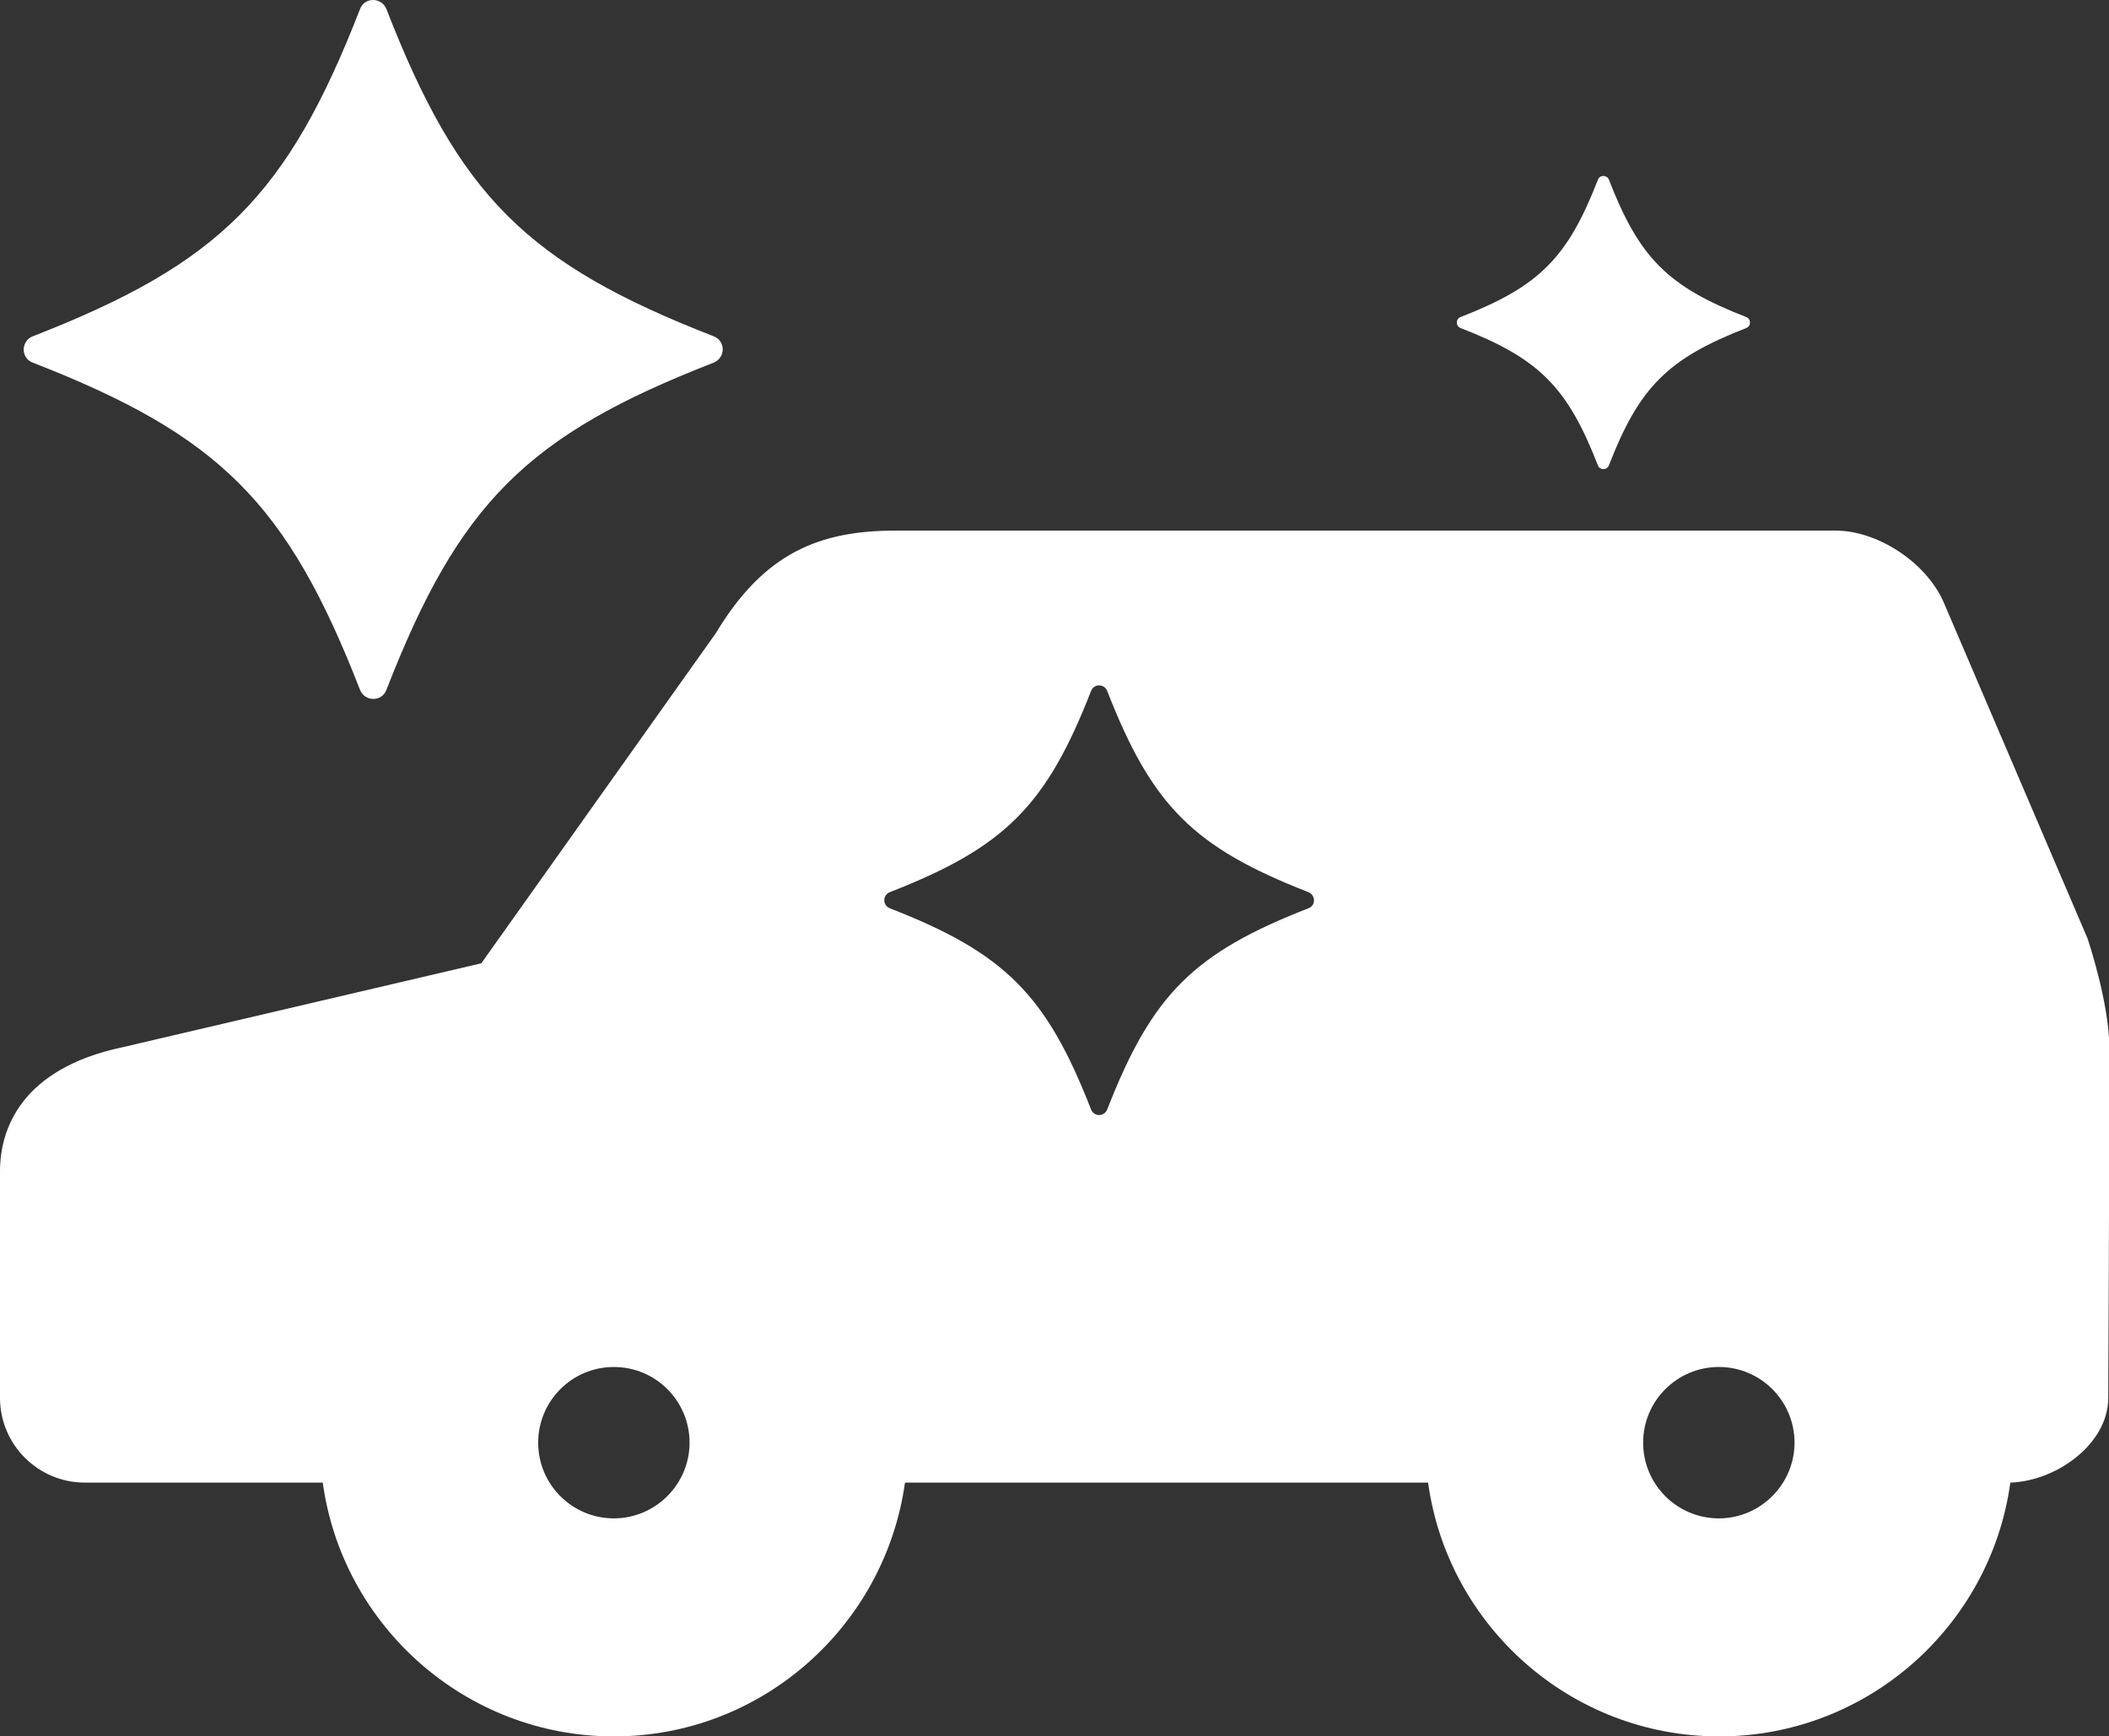
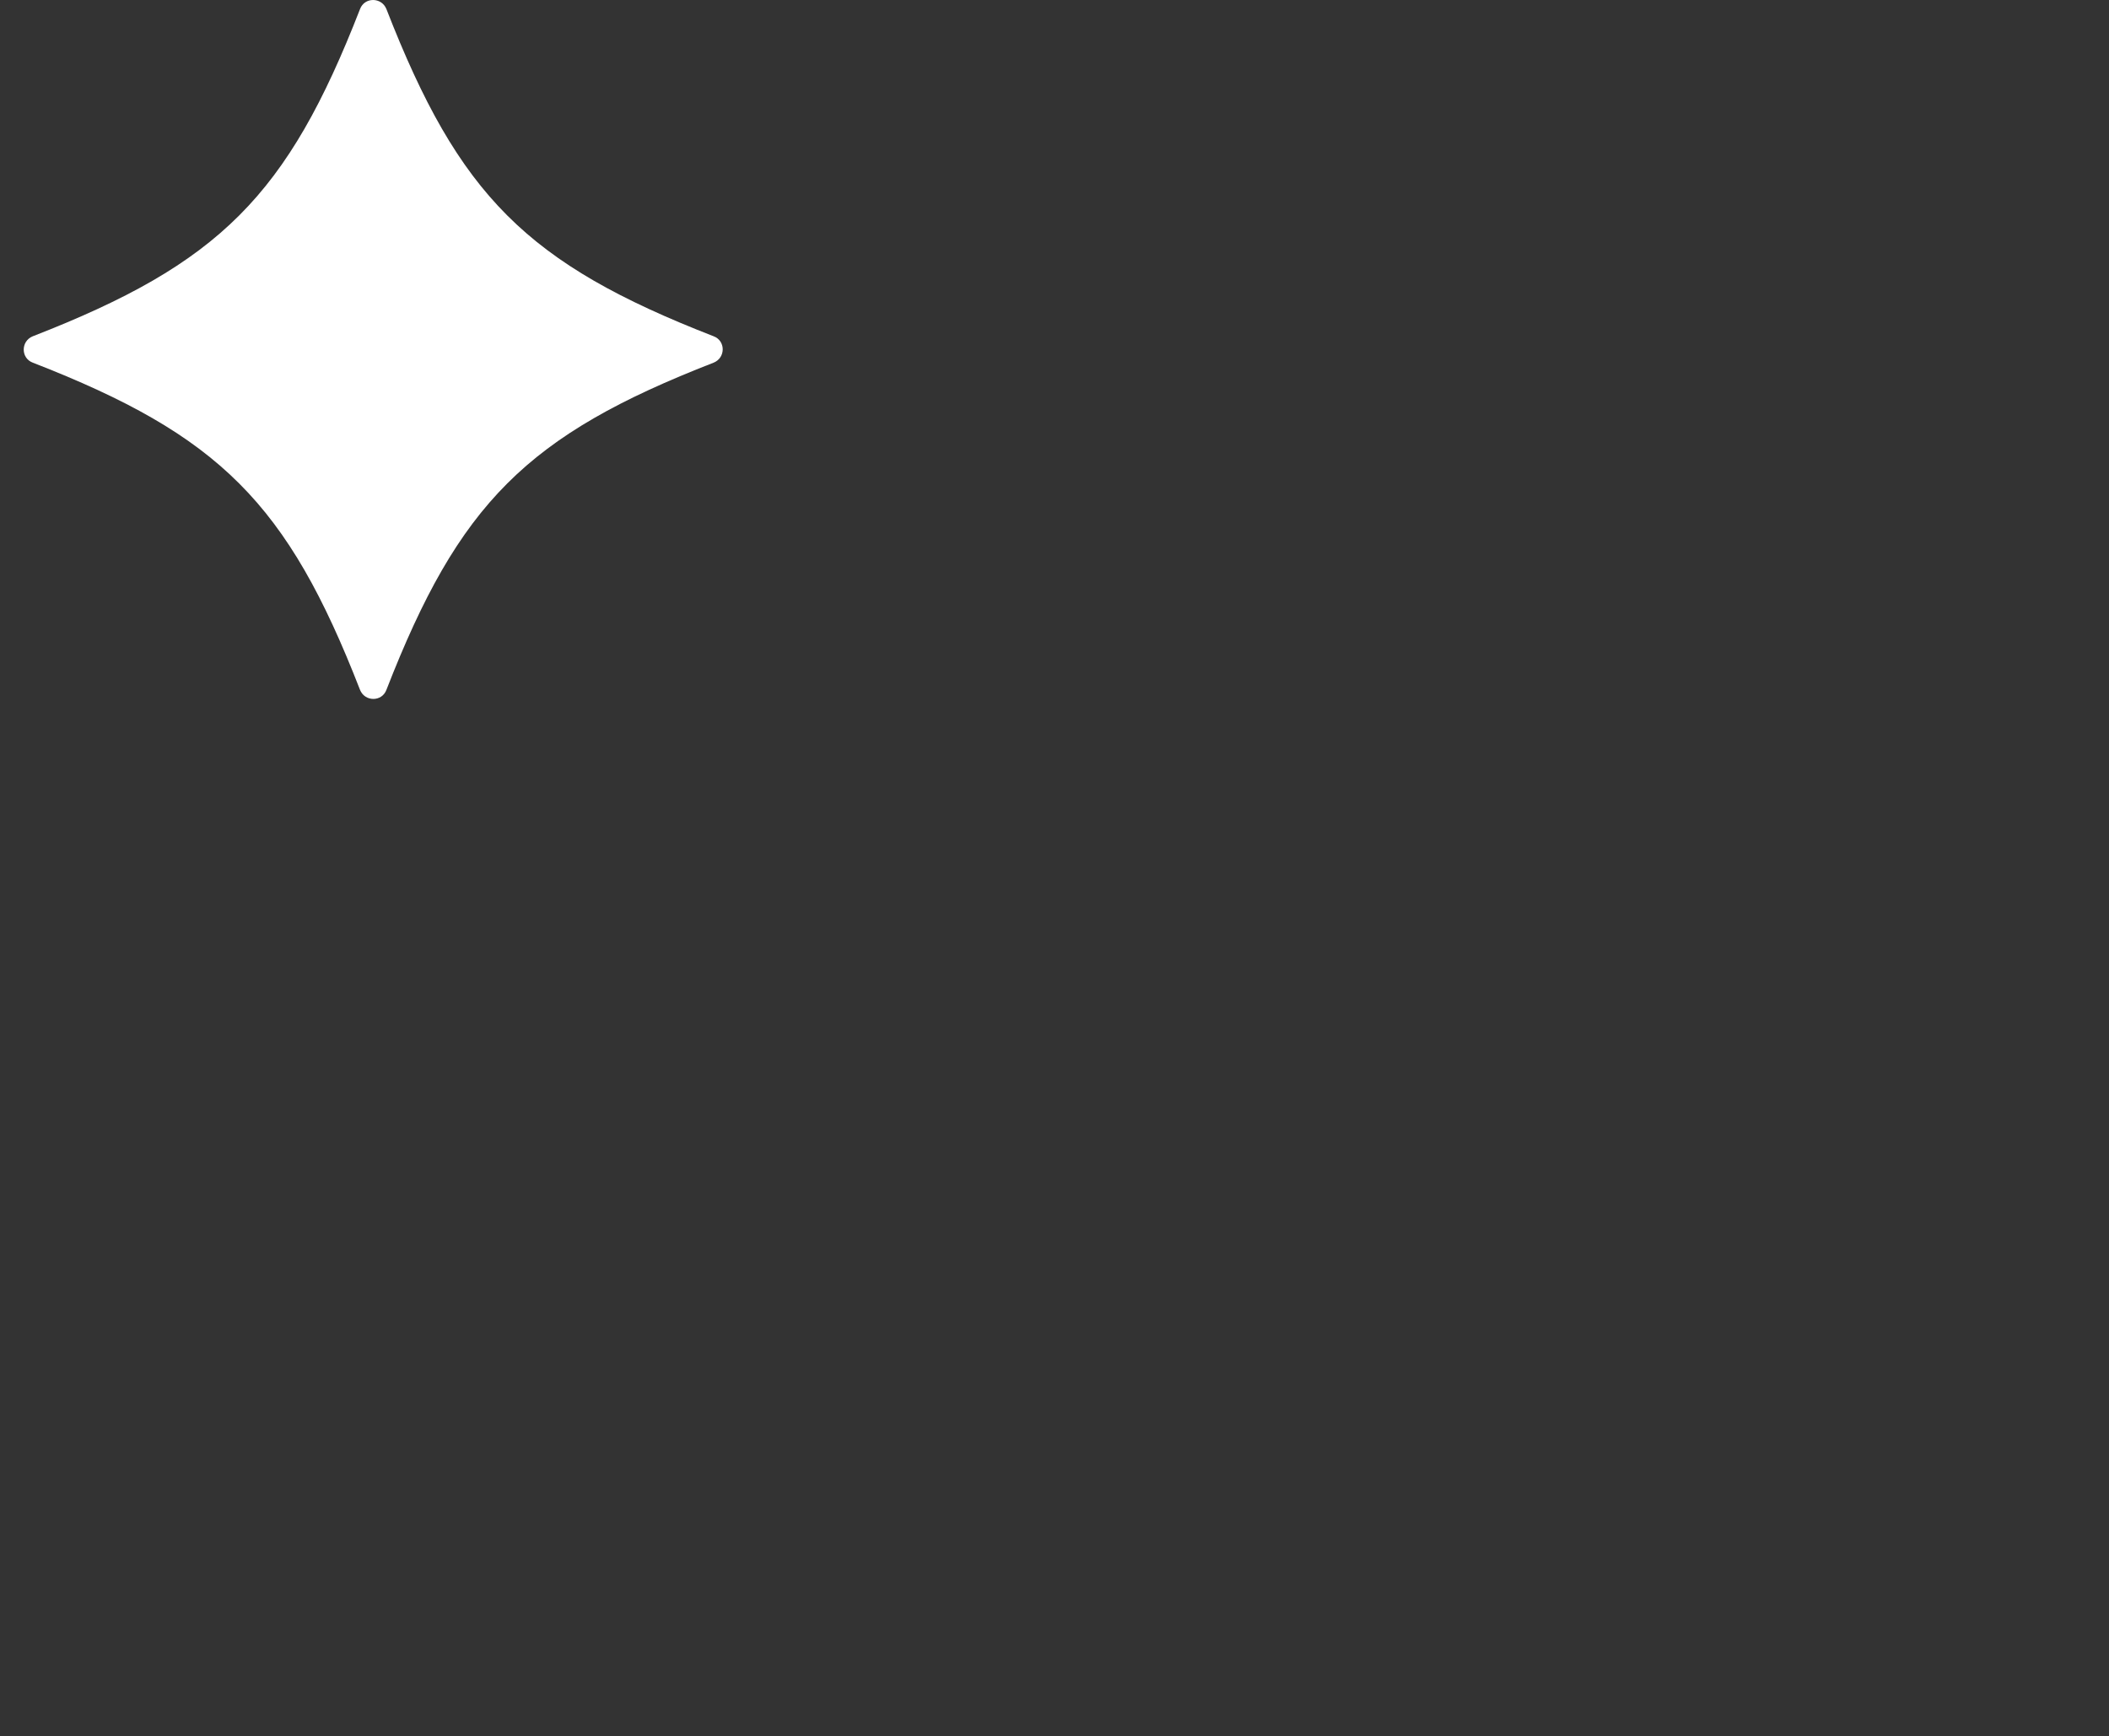
<svg xmlns="http://www.w3.org/2000/svg" version="1.1" id="contents" x="0px" y="0px" viewBox="0 0 560 461" style="enable-background:new 0 0 560 461;" xml:space="preserve">
  <rect x="0" y="0" width="560" height="461" fill="#333333" stroke="none" />
  <style type="text/css">
	.st0{fill:#FFFFFF;}
</style>
  <g>
    <path class="st0" d="M189.5,96.3c-49.6,19.3-67.6,37.3-86.9,86.9c-1.2,3.2-5.7,3.2-7,0c-19.3-49.6-37.3-67.6-86.9-86.9   c-3.2-1.2-3.2-5.7,0-7C58.3,70,76.3,52,95.6,2.4c1.2-3.2,5.7-3.2,7,0C121.9,52,139.9,70,189.5,89.3C192.7,90.5,192.7,95,189.5,96.3   z" />
-     <path class="st0" d="M554.3,249.2L516,159.7c-4.8-10.6-17.6-18.8-28.6-18.8H237.8c-20.2,0-34.9,5.9-47.7,27.2l-62.3,87.7   l-95.3,22.3C5.5,283.8,0,300,0,311v60.2c0,12.4,10.1,22.5,22.5,22.5h63.2c5.2,38,37.9,67.4,77.3,67.4c39.4,0,72-29.4,77.3-67.4   h138.9c5.2,38,37.9,67.4,77.3,67.4c39.4,0,72.1-29.4,77.3-67.4c12.3-0.4,26-10.3,26-22.5c0,0,0.3-59.9,0.3-93.1v0   C560,266,554.3,249.2,554.3,249.2z M163,403.2c-11.1,0-20.1-9-20.1-20.1c0-11.1,9-20.1,20.1-20.1c11.1,0,20.1,9,20.1,20.1   C183.1,394.1,174.1,403.2,163,403.2z M347.4,241.2c-30.5,11.9-41.5,22.9-53.4,53.4c-0.8,2-3.5,2-4.3,0   c-11.9-30.5-22.9-41.5-53.4-53.4c-2-0.8-2-3.5,0-4.3c30.5-11.9,41.5-22.9,53.4-53.4c0.8-2,3.5-2,4.3,0   c11.9,30.5,22.9,41.5,53.4,53.4C349.4,237.7,349.4,240.5,347.4,241.2z M456.4,403.2c-11.1,0-20.1-9-20.1-20.1   c0-11.1,9-20.1,20.1-20.1c11.1,0,20.1,9,20.1,20.1C476.5,394.1,467.5,403.2,456.4,403.2z" />
-     <path class="st0" d="M463.7,87.1c-20.8,8.1-28.4,15.6-36.5,36.5c-0.5,1.3-2.4,1.3-2.9,0c-8.1-20.8-15.6-28.4-36.5-36.5   c-1.3-0.5-1.3-2.4,0-2.9c20.8-8.1,28.4-15.6,36.5-36.5c0.5-1.3,2.4-1.3,2.9,0c8.1,20.8,15.6,28.4,36.5,36.5   C465,84.7,465,86.6,463.7,87.1z" />
  </g>
</svg>